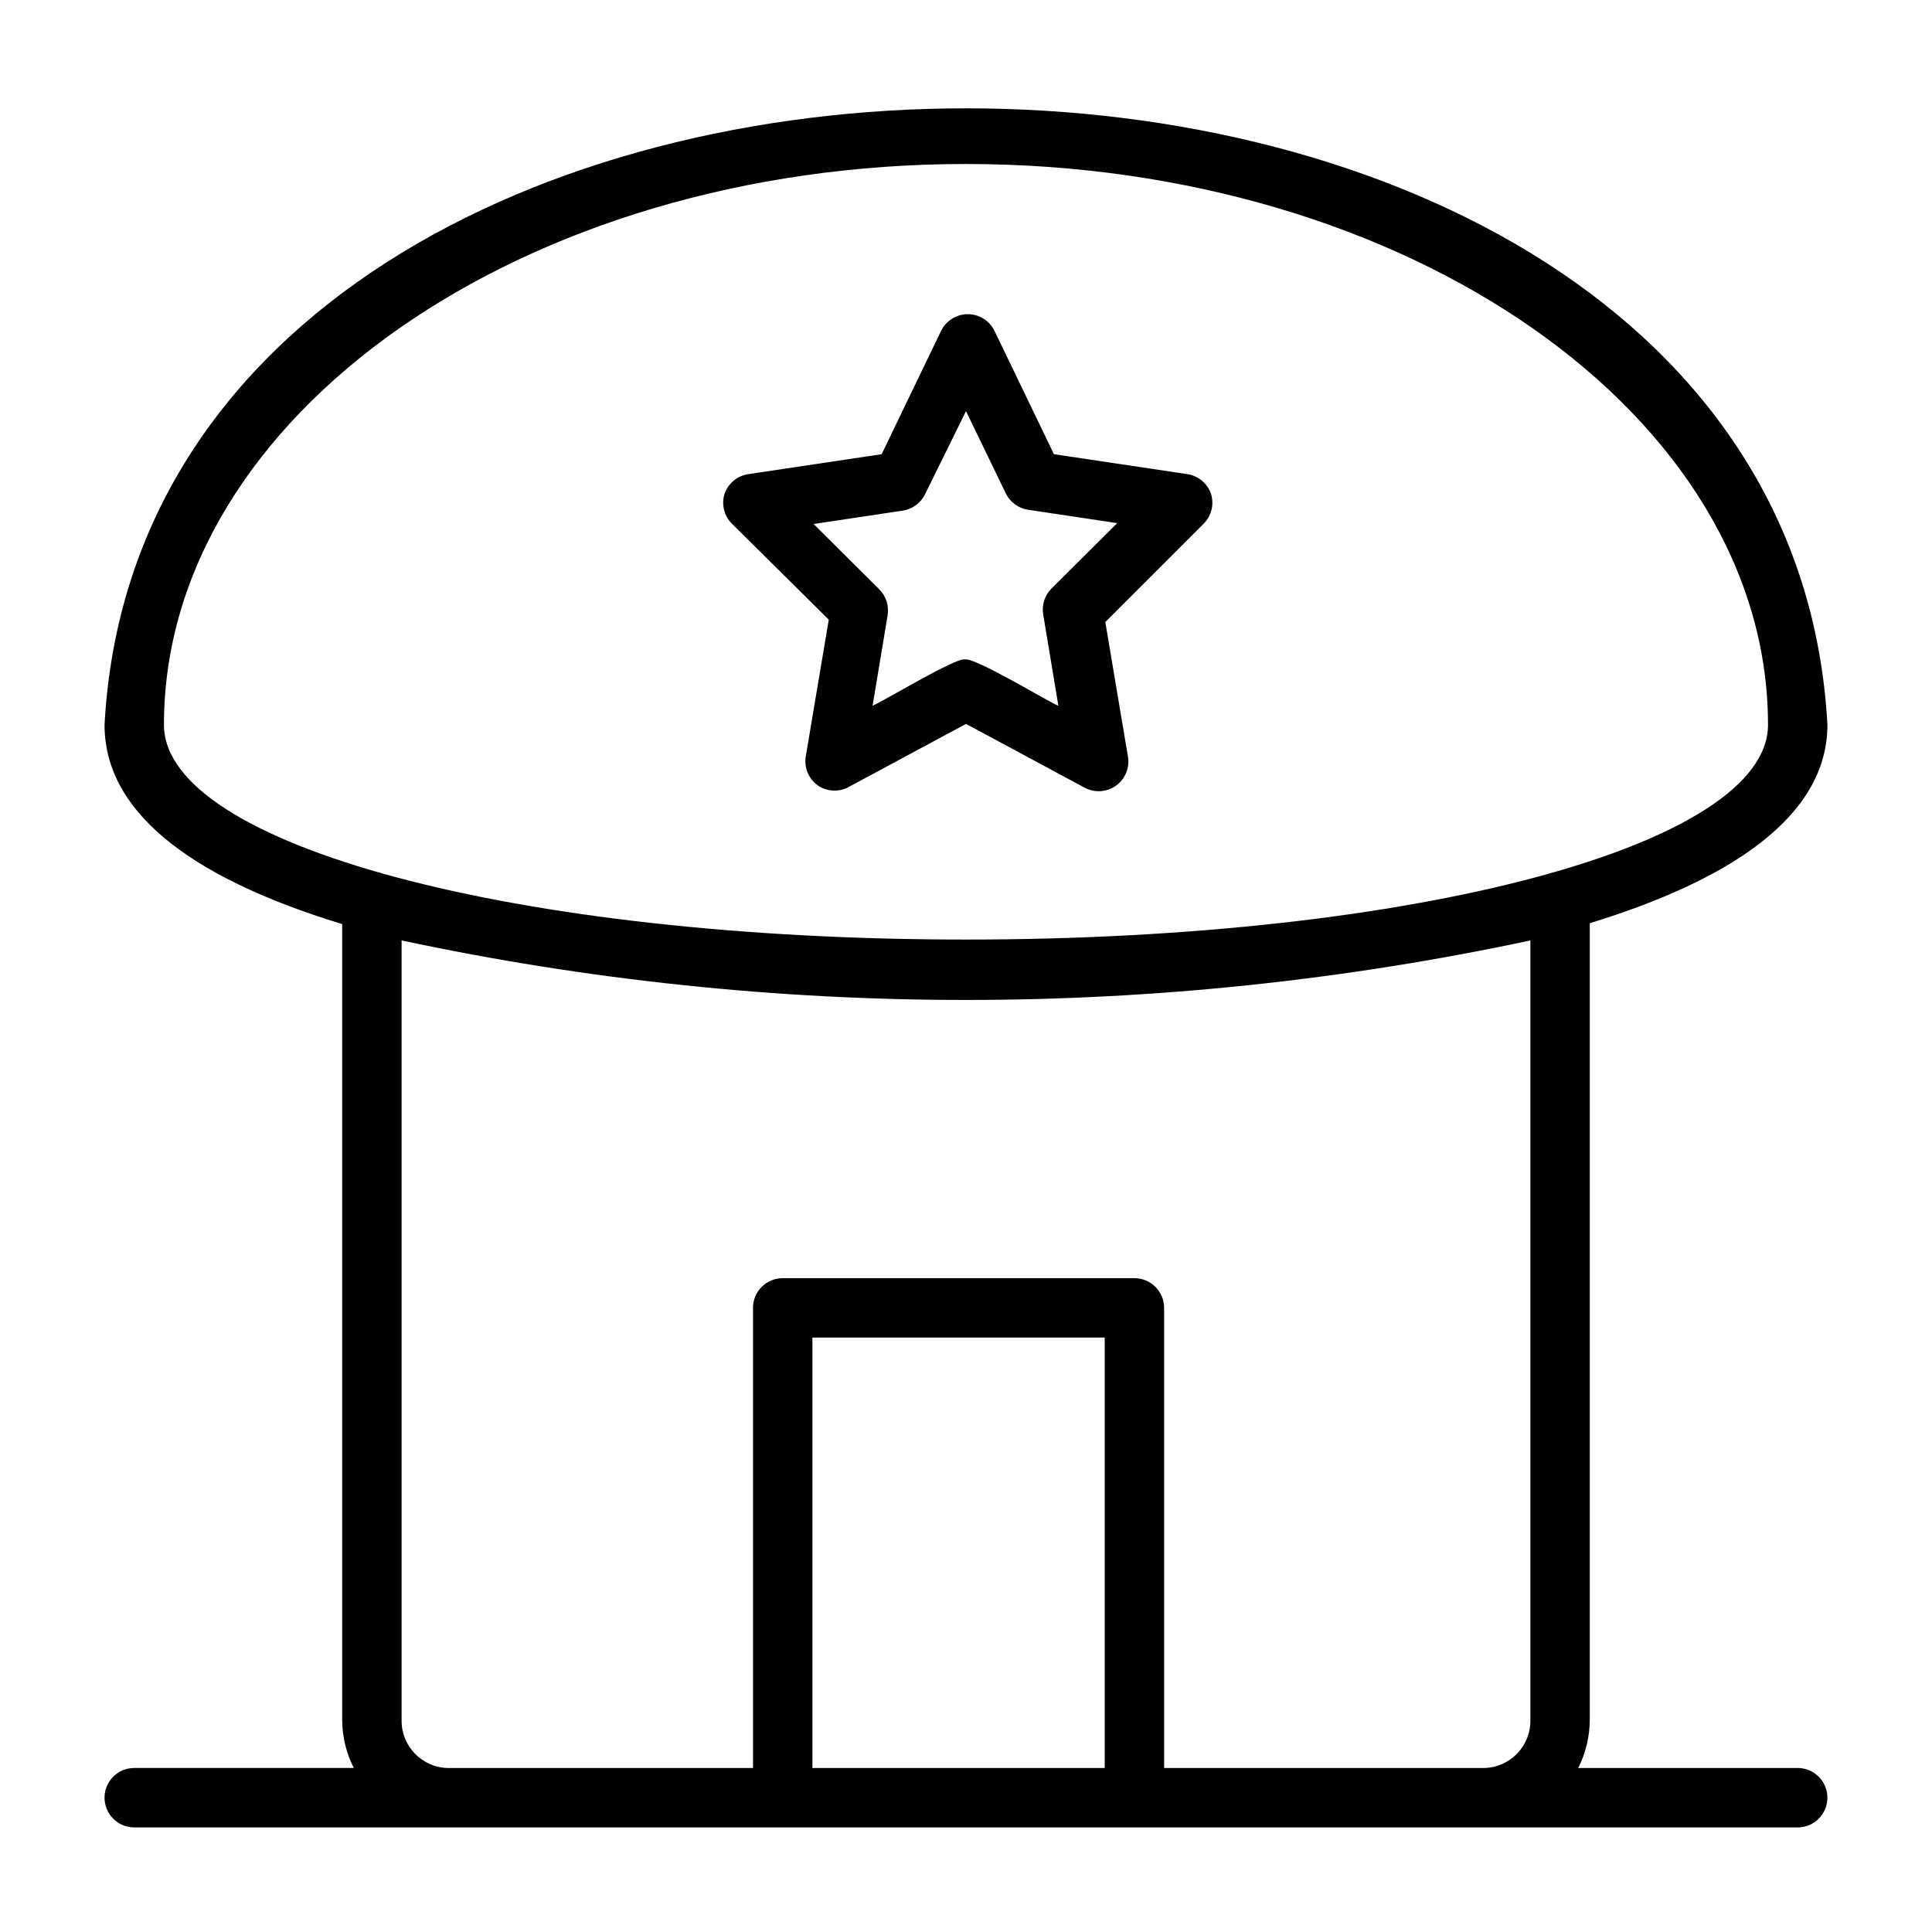
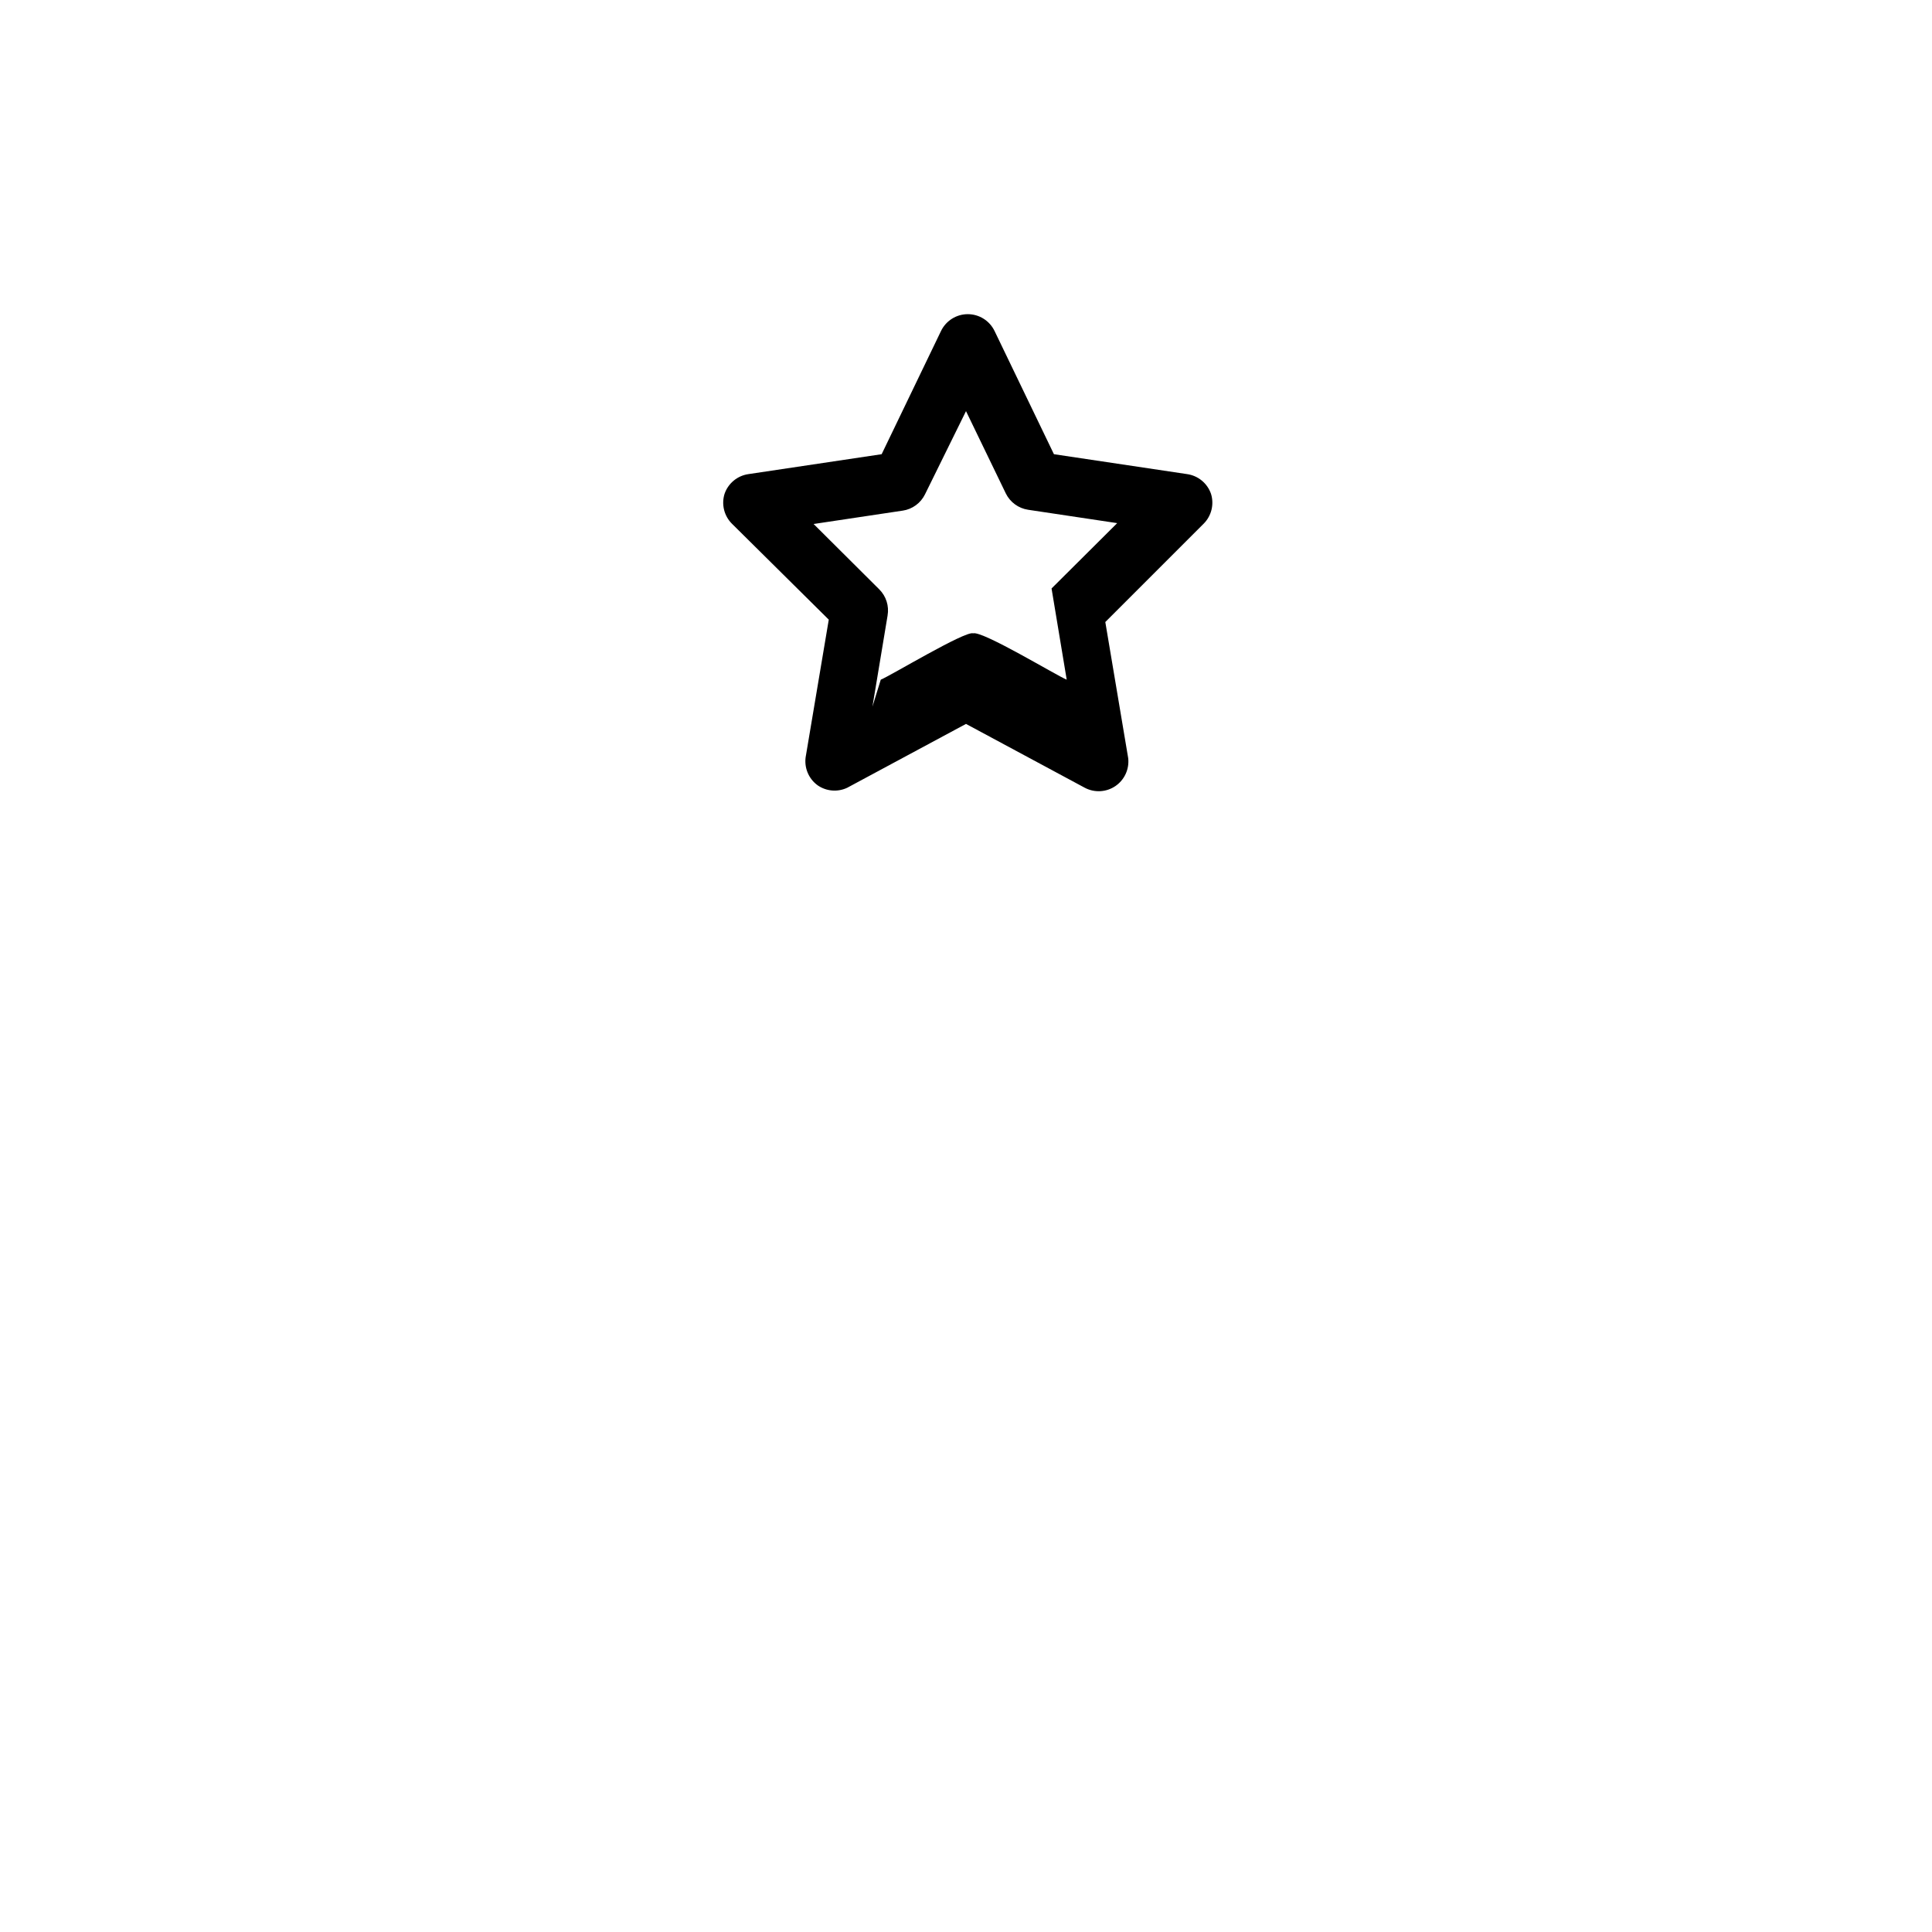
<svg xmlns="http://www.w3.org/2000/svg" fill="#000000" width="800px" height="800px" version="1.1" viewBox="144 144 512 512">
  <g>
-     <path d="m431.49 352.77c2.582 1.363 5.711 1.184 8.121-0.465 2.41-1.652 3.707-4.504 3.371-7.406l-6.062-36.055 26.059-26.055c2.059-2.059 2.816-5.086 1.965-7.875-0.953-2.82-3.422-4.863-6.375-5.273l-35.266-5.273-15.742-32.668h-0.004c-1.312-2.715-4.066-4.441-7.082-4.441-3.019 0-5.769 1.727-7.086 4.441l-15.742 32.668-35.266 5.273h-0.004c-2.953 0.41-5.422 2.453-6.375 5.273-0.852 2.789-0.094 5.816 1.969 7.875l25.664 25.426-6.062 36.055h-0.004c-0.57 3.012 0.656 6.086 3.152 7.871 2.301 1.578 5.266 1.816 7.793 0.629l31.488-16.926zm-56.285-21.492 4.016-24.168-0.004 0.004c0.441-2.531-0.383-5.117-2.203-6.93l-17.398-17.32 23.617-3.543v0.004c2.562-0.383 4.769-2.004 5.906-4.328l10.863-22.043 10.547 21.805c1.137 2.328 3.344 3.945 5.902 4.332l23.617 3.543-17.398 17.32 0.004-0.004c-1.824 1.812-2.644 4.398-2.207 6.926l4.016 24.168c-2.598-1.023-22.277-12.988-24.797-12.281-2.125-0.707-22.043 11.336-24.48 12.281z" />
-     <path d="m620.41 612.54h-58.172c1.984-3.934 3.031-8.27 3.07-12.672v-211.21c36.684-11.258 62.977-28.023 62.977-52.586-11.887-217.9-444.77-217.74-456.58 0 0 22.277 21.176 40.07 62.977 52.82v210.97c0.035 4.402 1.086 8.738 3.07 12.672h-58.176c-4.348 0-7.871 3.523-7.871 7.871 0 4.348 3.523 7.875 7.871 7.875h440.83c4.348 0 7.875-3.527 7.875-7.875 0-4.348-3.527-7.871-7.875-7.871zm-432.96-276.46c0-81.949 95.332-148.62 212.55-148.62s212.54 66.676 212.54 148.62c0 31.883-93.363 56.914-212.54 56.914-119.18 0-212.55-25.031-212.55-56.914zm171.85 276.46v-114.07h77.461v114.07zm93.203 0v-121.94c0-2.086-0.828-4.09-2.305-5.566-1.477-1.477-3.481-2.305-5.566-2.305h-93.203c-4.348 0-7.875 3.523-7.875 7.871v121.94h-80.844c-6.883-0.129-12.367-5.793-12.281-12.672v-206.64c98.605 21.027 200.54 21.027 299.14 0v206.64c0.09 6.879-5.398 12.543-12.281 12.672z" />
+     <path d="m431.49 352.77c2.582 1.363 5.711 1.184 8.121-0.465 2.41-1.652 3.707-4.504 3.371-7.406l-6.062-36.055 26.059-26.055c2.059-2.059 2.816-5.086 1.965-7.875-0.953-2.82-3.422-4.863-6.375-5.273l-35.266-5.273-15.742-32.668h-0.004c-1.312-2.715-4.066-4.441-7.082-4.441-3.019 0-5.769 1.727-7.086 4.441l-15.742 32.668-35.266 5.273h-0.004c-2.953 0.41-5.422 2.453-6.375 5.273-0.852 2.789-0.094 5.816 1.969 7.875l25.664 25.426-6.062 36.055h-0.004c-0.57 3.012 0.656 6.086 3.152 7.871 2.301 1.578 5.266 1.816 7.793 0.629l31.488-16.926zm-56.285-21.492 4.016-24.168-0.004 0.004c0.441-2.531-0.383-5.117-2.203-6.93l-17.398-17.32 23.617-3.543v0.004c2.562-0.383 4.769-2.004 5.906-4.328l10.863-22.043 10.547 21.805c1.137 2.328 3.344 3.945 5.902 4.332l23.617 3.543-17.398 17.32 0.004-0.004l4.016 24.168c-2.598-1.023-22.277-12.988-24.797-12.281-2.125-0.707-22.043 11.336-24.48 12.281z" />
  </g>
</svg>